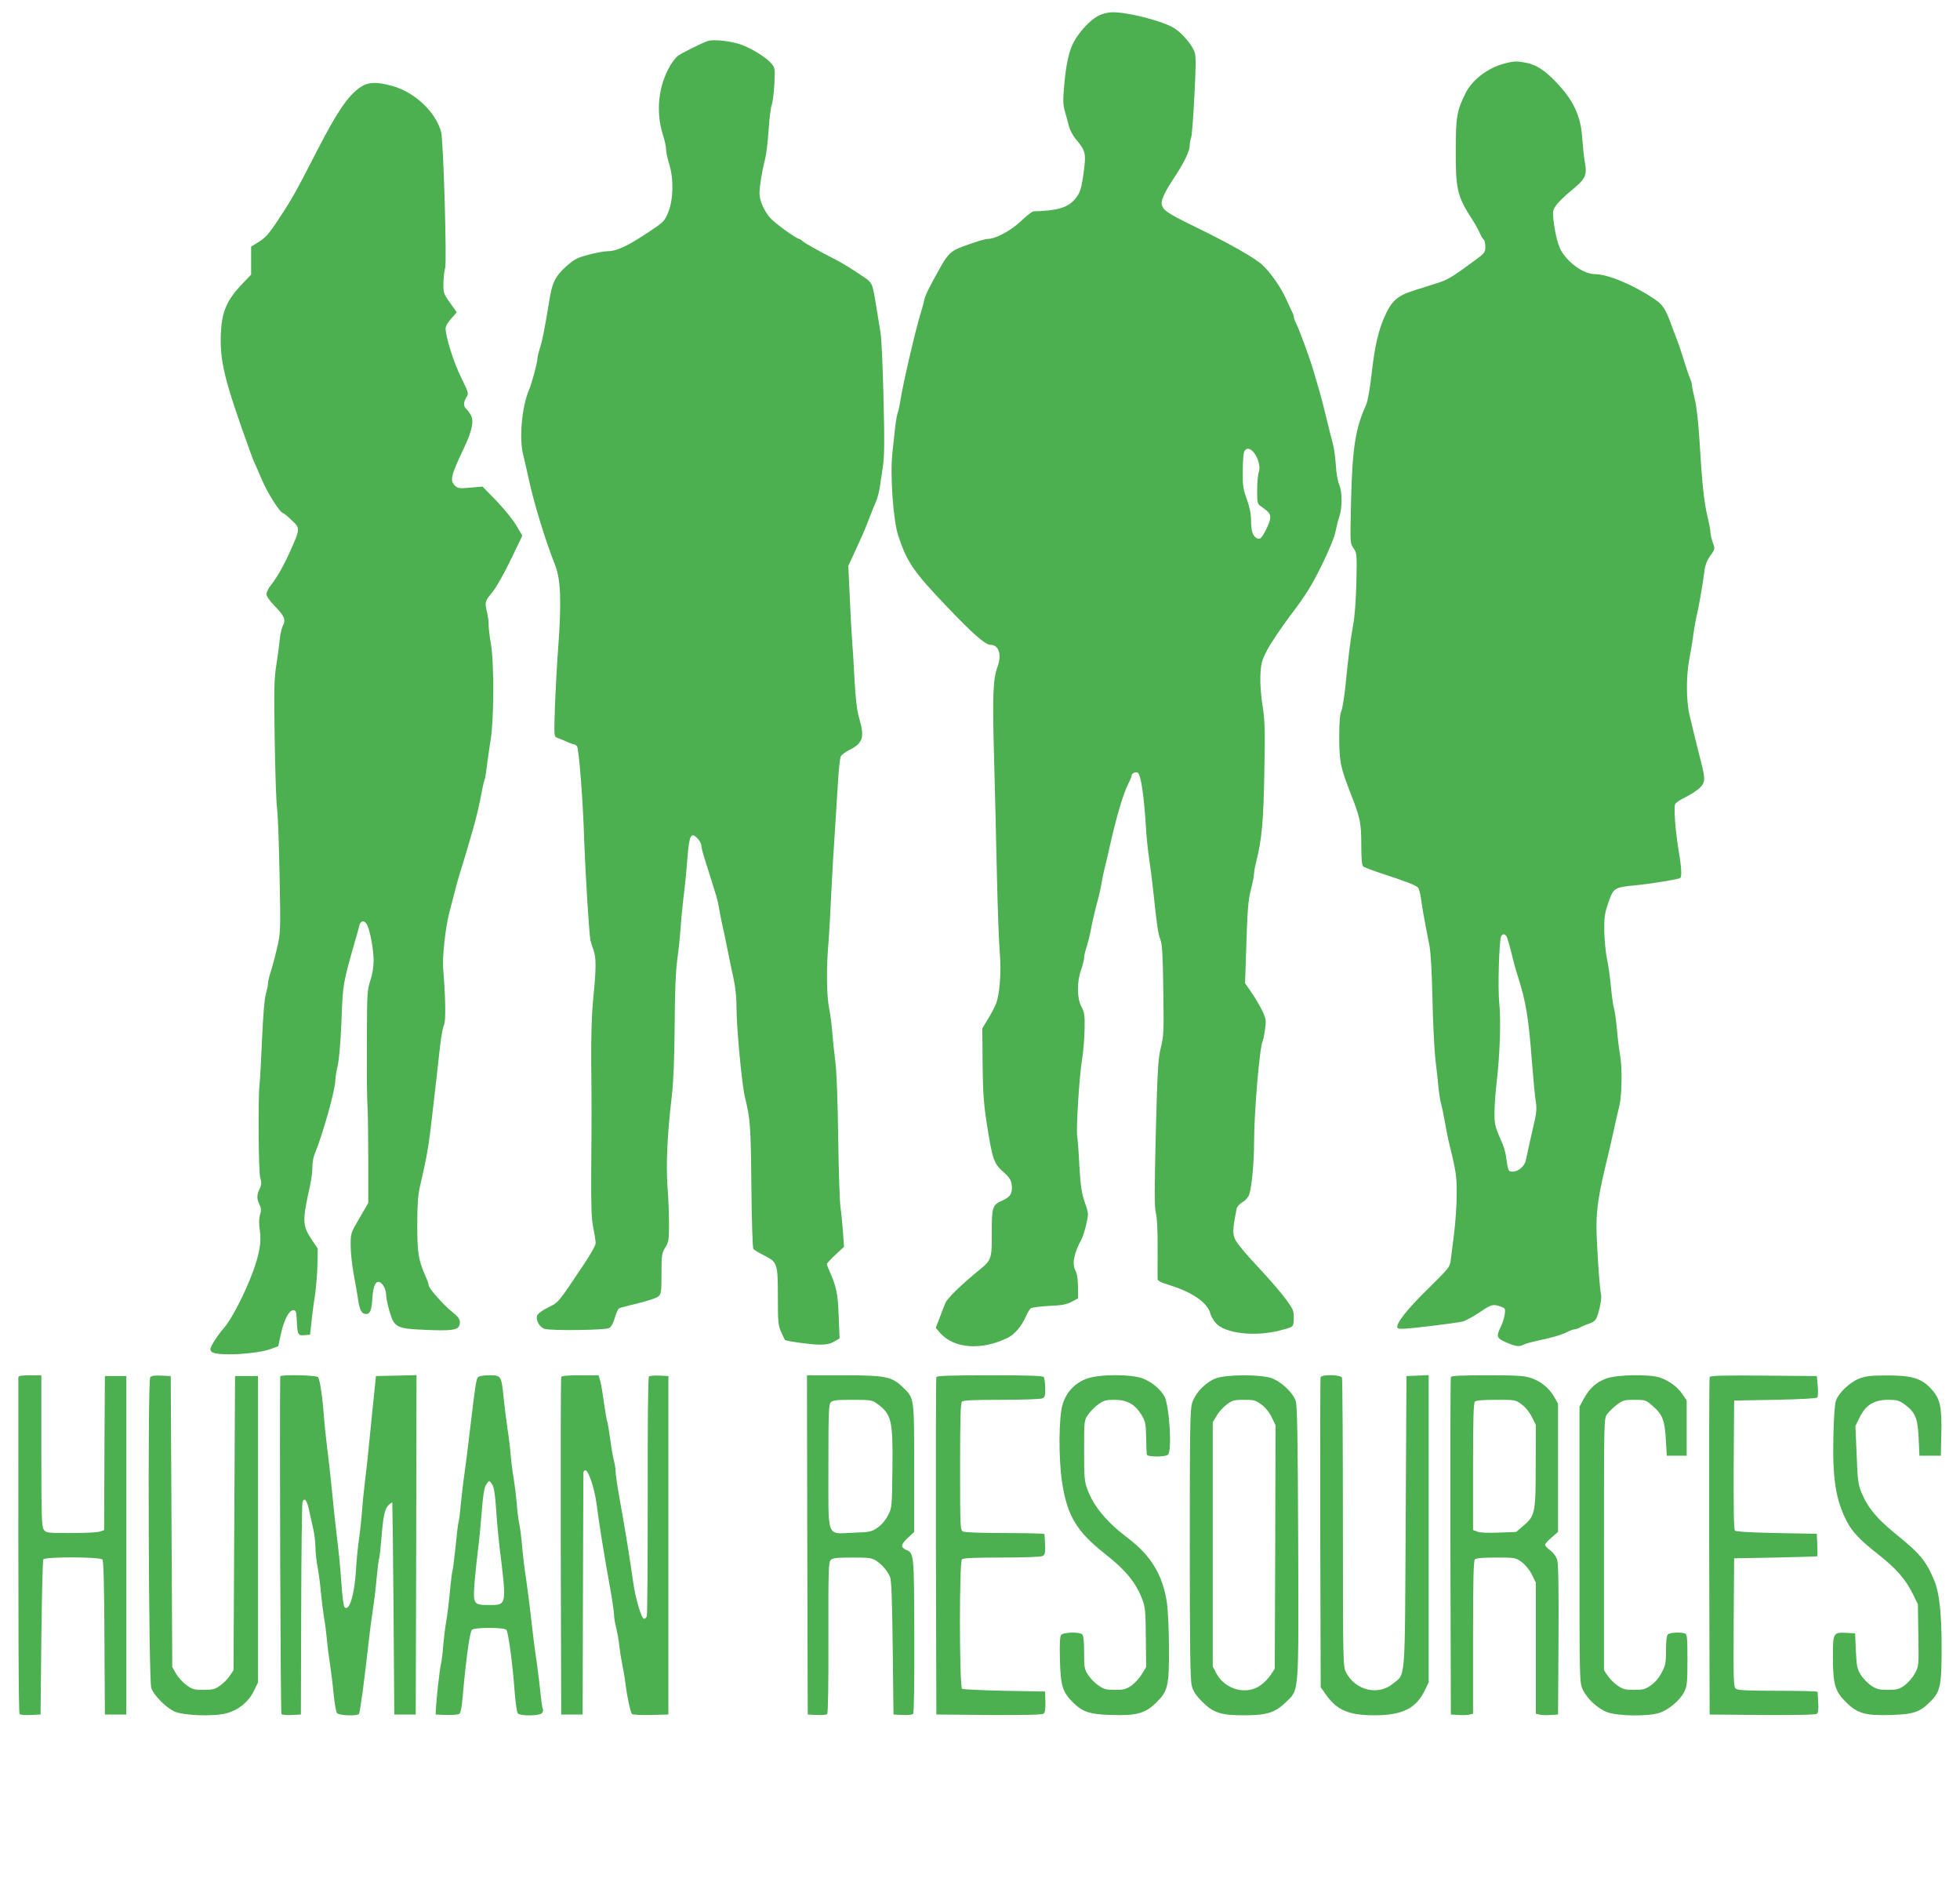
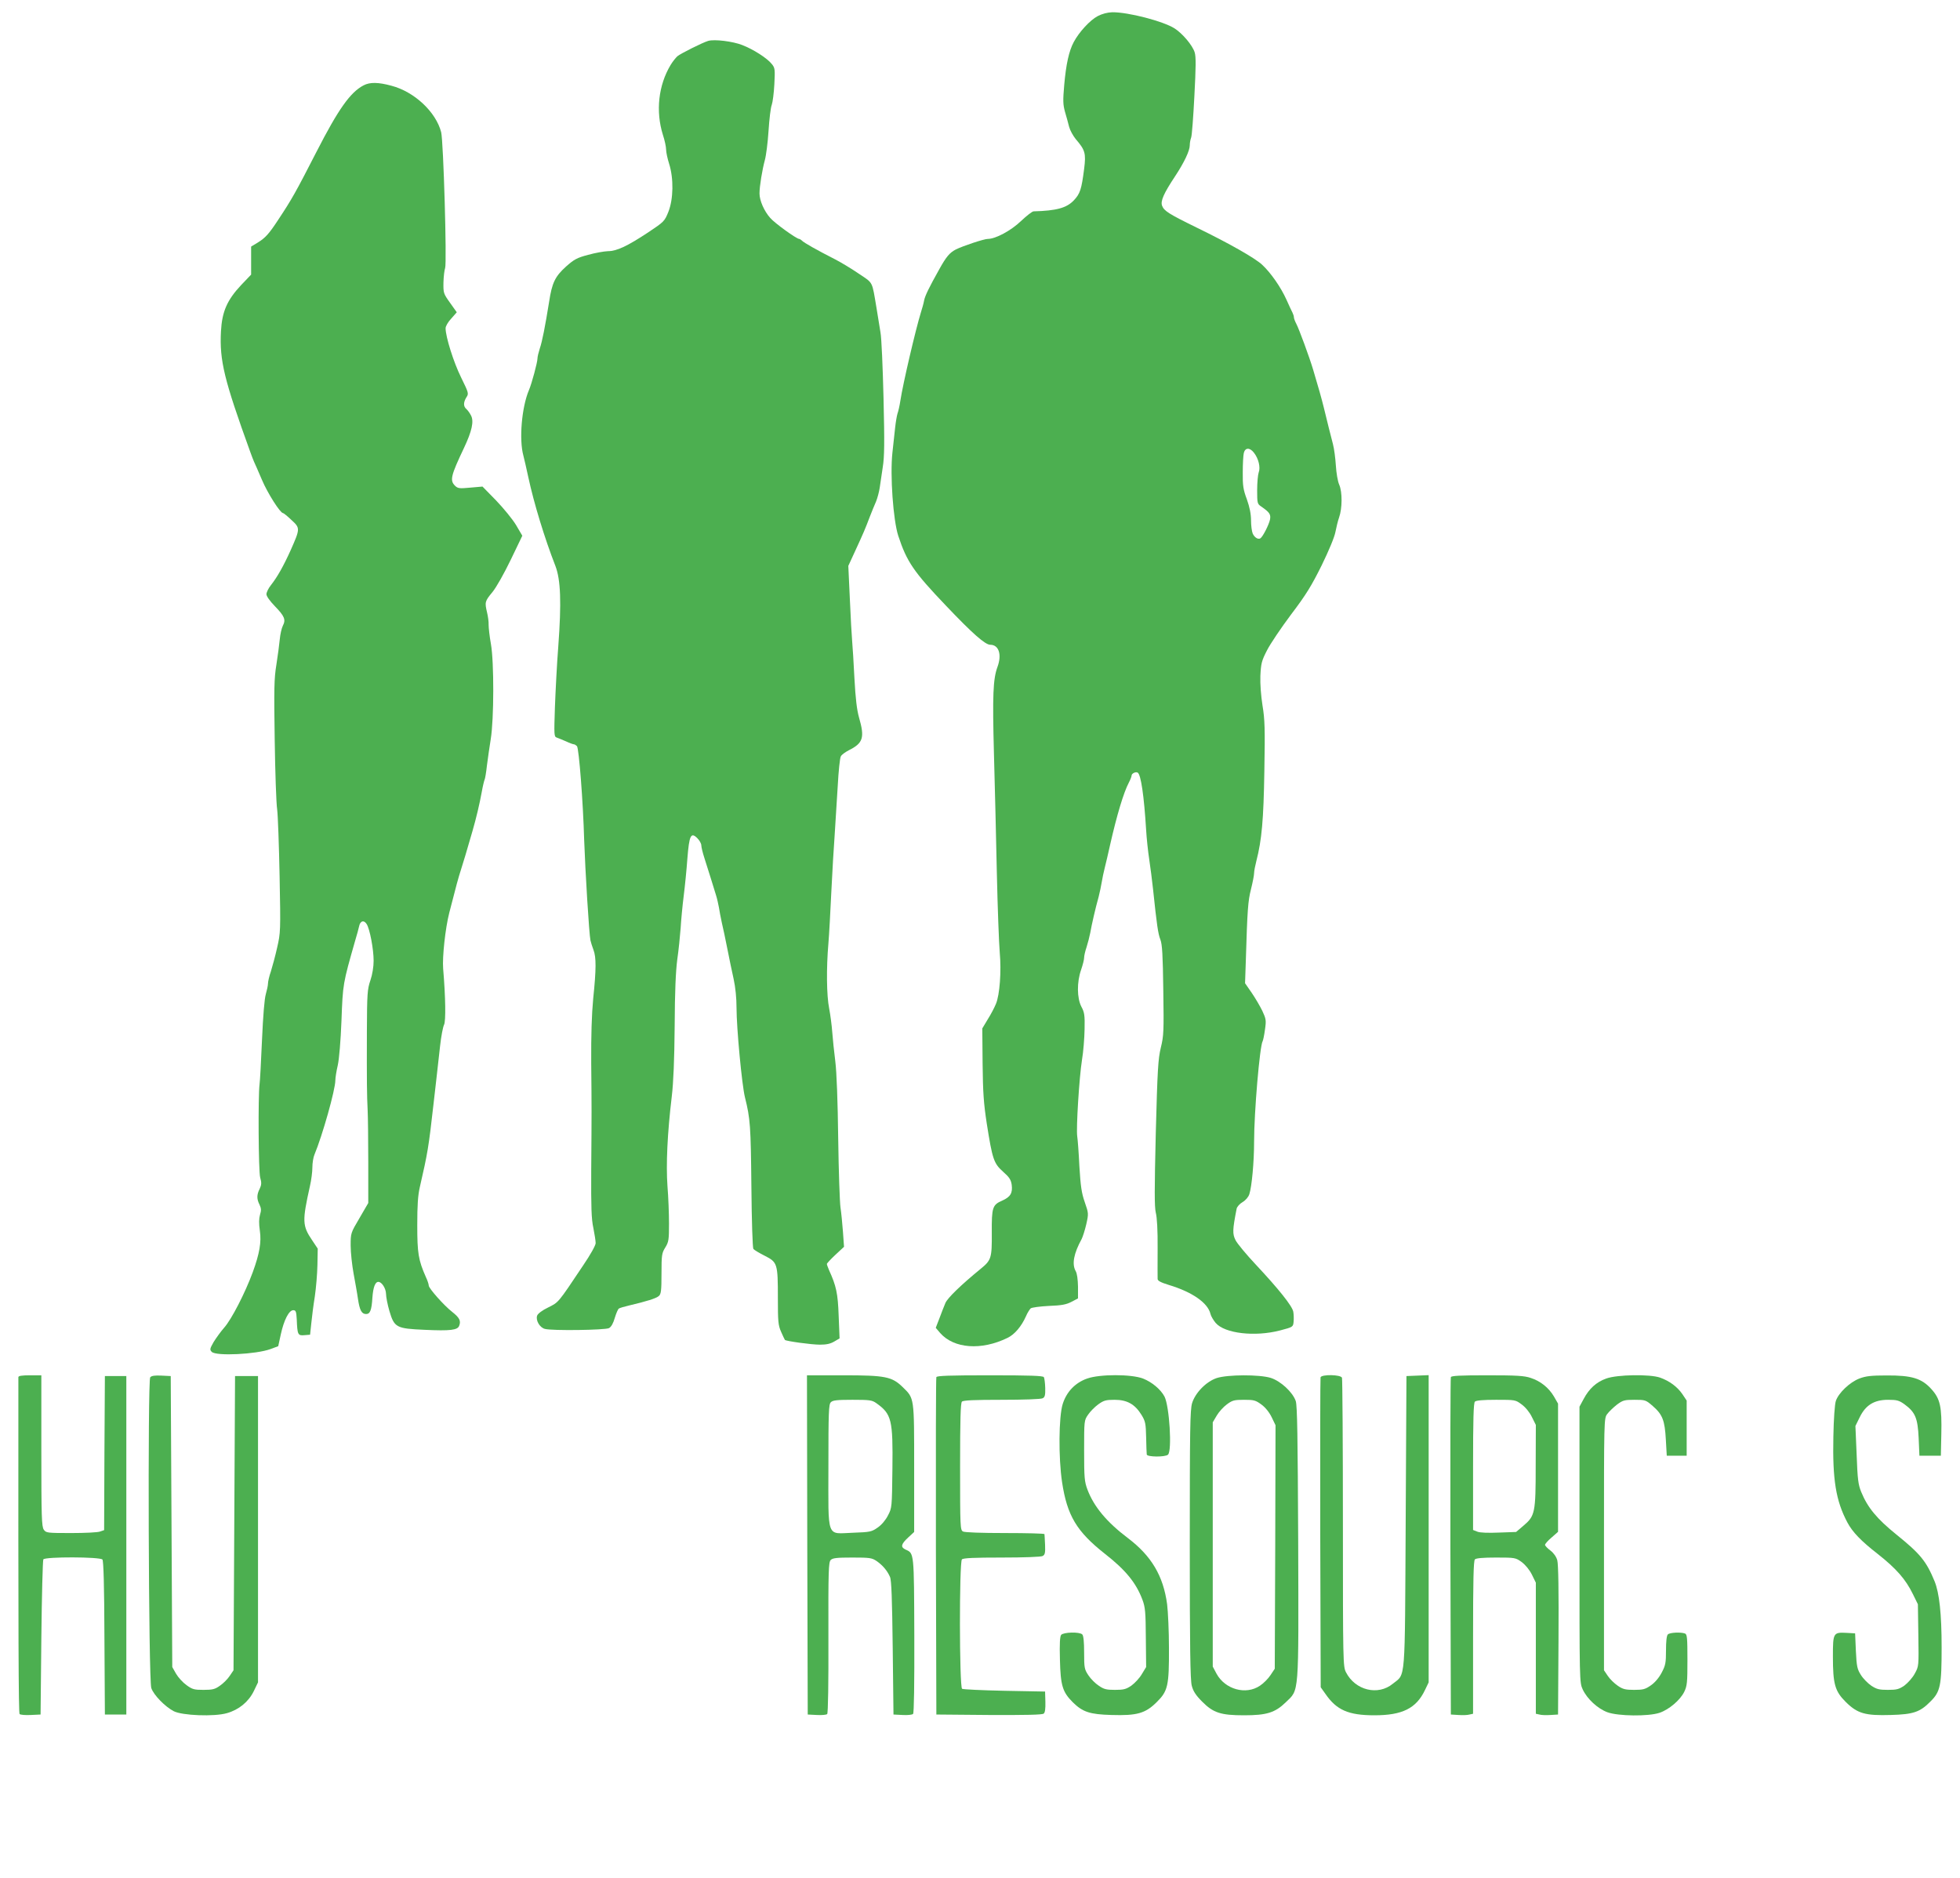
<svg xmlns="http://www.w3.org/2000/svg" version="1.0" width="1280pt" height="1226pt" viewBox="0 0 1280 1226" preserveAspectRatio="xMidYMid meet">
  <g transform="translate(0,1226) scale(0.1,-0.1)" fill="#4caf50" stroke="none">
    <path d="M7169 12155 c-50 -26 -122 -104 -157 -170 -31 -58 -50 -144 -62 -280 -9 -102 -8 -128 5 -175 9 -30 21 -74 27 -98 6 -23 26 -59 43 -80 62 -72 68 -93 55 -195 -17 -133 -26 -162 -68 -206 -47 -49 -113 -67 -262 -71 -9 0 -46 -29 -83 -64 -65 -62 -165 -116 -216 -116 -25 0 -163 -46 -209 -69 -40 -21 -62 -46 -109 -131 -65 -116 -92 -171 -98 -202 -3 -18 -13 -53 -21 -78 -34 -110 -117 -464 -134 -576 -5 -34 -14 -72 -19 -85 -4 -13 -11 -53 -15 -89 -4 -36 -12 -111 -18 -166 -16 -147 5 -440 38 -542 56 -170 100 -235 312 -457 173 -182 256 -255 289 -255 56 0 77 -64 47 -145 -29 -79 -33 -188 -23 -563 6 -202 14 -554 19 -782 5 -228 14 -462 19 -520 11 -122 0 -276 -25 -335 -9 -22 -32 -67 -53 -100 l-36 -60 2 -230 c2 -189 7 -259 27 -390 37 -235 46 -261 106 -315 42 -37 52 -53 57 -86 7 -54 -8 -79 -61 -103 -65 -28 -70 -44 -69 -211 1 -166 -3 -178 -74 -236 -127 -104 -215 -189 -229 -222 -9 -21 -26 -65 -39 -100 l-24 -62 29 -34 c90 -102 269 -115 439 -32 47 22 92 76 121 141 9 22 24 45 31 52 8 6 61 13 119 16 83 3 114 9 148 27 l42 22 0 77 c-1 47 -6 86 -15 101 -26 46 -13 115 39 210 7 14 21 57 30 96 16 71 15 72 -10 145 -21 60 -27 104 -35 234 -4 88 -11 176 -14 195 -8 50 13 386 31 499 9 53 16 143 17 201 2 91 -1 110 -21 147 -29 56 -30 160 -2 240 11 32 20 67 20 80 0 12 7 43 16 69 8 25 19 67 24 93 9 52 34 162 55 236 7 28 16 70 20 95 4 25 13 68 20 95 7 28 23 95 35 150 43 190 88 341 122 405 10 19 18 40 18 46 0 14 28 27 40 19 21 -13 41 -149 55 -375 3 -52 12 -138 20 -190 8 -52 19 -140 25 -195 25 -238 33 -292 48 -330 12 -32 16 -99 19 -330 4 -267 3 -298 -16 -375 -18 -75 -22 -143 -33 -557 -9 -375 -9 -482 0 -521 8 -30 13 -116 12 -232 0 -102 -1 -192 0 -201 0 -12 21 -23 73 -39 153 -46 255 -117 272 -189 3 -14 19 -41 34 -59 59 -69 256 -92 421 -49 84 22 85 23 88 57 2 18 1 48 -2 65 -7 38 -97 150 -245 308 -61 65 -121 137 -132 159 -21 41 -20 68 7 206 3 13 20 32 39 43 20 12 38 33 44 52 16 49 31 209 31 342 0 194 37 626 56 657 3 5 10 38 15 75 9 61 7 70 -17 122 -15 31 -46 84 -70 119 l-43 62 5 148 c10 332 14 389 34 467 11 44 20 91 20 104 0 13 7 49 15 80 35 136 47 267 52 587 5 275 3 337 -12 427 -10 64 -16 140 -14 194 4 81 8 98 43 166 21 42 92 147 157 234 98 129 134 188 200 321 47 96 84 185 90 218 6 30 16 73 24 95 21 59 22 166 1 214 -10 22 -19 77 -22 125 -3 47 -11 110 -19 140 -15 57 -37 145 -60 240 -13 53 -37 139 -69 245 -25 84 -93 268 -110 300 -9 17 -16 36 -16 43 0 7 -4 20 -9 30 -5 9 -23 48 -40 86 -36 80 -102 175 -158 227 -46 43 -210 137 -428 243 -184 90 -213 109 -226 143 -11 30 10 79 85 192 60 91 96 167 96 203 0 15 4 37 9 50 5 13 14 134 21 270 10 190 11 257 2 286 -14 46 -80 124 -132 157 -75 47 -302 106 -406 105 -32 -1 -66 -10 -95 -25z m1020 -2851 c30 -38 44 -96 31 -129 -5 -14 -10 -66 -10 -115 0 -85 1 -90 26 -107 55 -38 64 -51 58 -85 -7 -34 -47 -113 -63 -123 -15 -9 -38 5 -50 31 -6 14 -11 53 -11 86 0 42 -9 86 -27 137 -24 64 -28 91 -27 176 0 55 3 112 7 128 9 35 39 36 66 1z" />
    <path d="M4625 11993 c-35 -10 -179 -82 -201 -100 -11 -10 -32 -36 -45 -58 -79 -132 -98 -301 -50 -455 12 -36 21 -79 21 -96 0 -17 9 -60 20 -94 30 -95 28 -230 -5 -313 -25 -62 -28 -65 -133 -135 -135 -89 -204 -122 -262 -122 -25 -1 -83 -11 -129 -24 -73 -19 -92 -30 -144 -76 -72 -65 -92 -106 -111 -231 -26 -161 -45 -259 -61 -305 -8 -25 -15 -54 -15 -65 0 -24 -37 -163 -56 -207 -47 -111 -65 -322 -36 -427 6 -22 20 -85 32 -140 36 -168 106 -398 177 -580 35 -91 40 -240 19 -525 -9 -113 -18 -292 -22 -397 -6 -183 -6 -193 12 -199 11 -4 38 -15 61 -25 23 -11 46 -19 51 -19 5 0 14 -6 20 -12 13 -16 40 -364 47 -613 7 -201 32 -613 41 -655 3 -14 12 -42 20 -63 18 -48 18 -125 -2 -317 -10 -106 -14 -239 -13 -420 3 -306 3 -308 0 -705 -1 -237 1 -315 14 -373 8 -40 15 -85 15 -99 0 -14 -33 -74 -82 -146 -167 -250 -159 -239 -228 -274 -38 -18 -67 -40 -72 -53 -11 -30 16 -78 50 -87 46 -13 394 -8 419 5 15 8 28 32 38 67 9 30 21 58 27 61 6 4 36 13 67 20 114 27 176 46 194 62 14 13 17 34 17 146 0 122 2 134 25 171 22 36 24 50 24 155 0 63 -4 174 -10 245 -10 141 -1 343 28 585 11 93 17 236 19 460 1 227 7 358 17 435 9 61 18 153 22 205 3 52 12 147 20 210 8 63 19 173 24 244 12 152 23 175 65 133 14 -14 26 -35 26 -47 0 -11 9 -48 20 -82 11 -35 30 -94 42 -133 12 -38 27 -88 34 -110 7 -22 15 -58 19 -80 3 -22 12 -67 19 -100 8 -33 24 -109 36 -170 12 -60 30 -149 41 -197 12 -55 19 -124 19 -190 0 -129 35 -503 55 -583 35 -140 38 -188 42 -580 2 -232 8 -404 13 -410 6 -7 39 -27 75 -45 82 -42 85 -50 85 -276 0 -153 2 -177 21 -220 12 -27 23 -51 25 -53 7 -8 173 -31 229 -31 43 0 69 6 94 21 l34 20 -6 147 c-5 147 -16 196 -63 299 -7 17 -14 35 -14 40 0 4 25 31 56 60 l56 52 -7 98 c-4 54 -11 125 -16 158 -5 33 -12 236 -15 450 -3 242 -10 434 -19 505 -8 63 -17 150 -20 192 -3 42 -12 111 -20 153 -17 85 -19 263 -5 425 5 58 13 209 19 335 6 127 16 295 22 375 5 80 14 223 20 319 5 95 14 182 20 192 5 11 29 28 52 40 94 47 105 82 67 214 -14 49 -23 124 -30 255 -5 102 -12 212 -15 245 -3 33 -10 157 -15 275 l-10 215 46 100 c53 115 63 138 94 220 13 33 31 78 41 100 9 22 20 63 24 90 4 28 13 88 20 135 11 68 12 159 5 450 -5 201 -13 394 -20 430 -6 36 -18 108 -26 160 -30 177 -20 159 -114 222 -47 32 -116 74 -155 94 -122 62 -204 109 -217 122 -6 6 -15 12 -19 12 -17 0 -160 103 -189 137 -40 45 -70 114 -70 160 0 47 18 155 35 218 8 28 19 113 24 190 5 77 14 154 21 170 6 17 14 77 17 135 5 96 4 107 -16 131 -29 38 -121 97 -194 125 -61 24 -181 39 -222 27z" />
-     <path d="M9825 11845 c-107 -27 -209 -105 -253 -191 -57 -114 -65 -157 -65 -369 -1 -264 9 -306 110 -462 19 -29 40 -68 48 -87 8 -19 19 -37 25 -41 5 -3 10 -24 10 -46 0 -37 -4 -42 -72 -92 -144 -106 -175 -125 -244 -146 -38 -12 -102 -33 -142 -45 -121 -38 -155 -69 -206 -188 -36 -85 -58 -183 -77 -346 -12 -111 -27 -192 -38 -217 -70 -153 -90 -284 -98 -638 -6 -263 -6 -265 16 -296 22 -31 23 -37 19 -224 -3 -118 -11 -225 -21 -277 -17 -92 -31 -200 -51 -405 -8 -71 -19 -143 -27 -160 -9 -21 -13 -76 -13 -175 1 -157 8 -191 78 -370 59 -150 66 -186 66 -327 0 -92 4 -134 13 -141 6 -5 64 -27 127 -48 152 -49 219 -75 232 -91 5 -7 14 -39 18 -70 7 -53 19 -124 55 -308 9 -43 16 -179 20 -350 3 -154 12 -334 20 -400 8 -66 17 -149 20 -185 4 -36 11 -79 16 -96 5 -17 16 -68 24 -115 8 -46 19 -102 24 -124 50 -202 55 -233 54 -355 0 -69 -8 -183 -17 -255 -9 -71 -19 -150 -22 -175 -5 -42 -14 -53 -143 -180 -146 -142 -223 -242 -203 -262 8 -8 61 -5 199 12 103 12 204 26 224 31 20 5 69 32 110 59 79 54 88 56 139 39 30 -11 32 -14 27 -50 -3 -21 -14 -58 -26 -82 -31 -65 -28 -74 35 -102 62 -27 85 -30 114 -15 11 6 50 17 87 25 93 19 165 40 201 59 17 9 37 16 44 16 7 0 25 6 40 14 14 8 42 19 61 25 23 8 38 21 45 39 19 48 34 130 28 149 -9 28 -30 337 -30 443 0 122 15 220 74 460 10 41 28 120 40 175 12 55 28 126 36 157 16 67 19 251 4 328 -5 29 -15 103 -20 166 -6 62 -15 128 -21 146 -5 18 -14 81 -19 140 -6 58 -17 139 -26 180 -8 40 -16 120 -17 178 -1 91 2 116 27 187 33 96 37 99 181 113 93 9 274 38 288 47 11 7 8 73 -9 169 -22 131 -35 293 -24 314 5 9 34 29 64 43 29 14 70 40 90 57 43 38 45 58 15 174 -25 99 -52 207 -75 306 -23 96 -23 259 -1 370 9 47 21 119 26 160 6 41 15 93 20 115 14 53 41 210 51 289 5 45 16 74 39 107 32 44 32 45 16 88 -8 24 -15 54 -15 68 0 13 -9 58 -19 101 -22 88 -36 216 -52 491 -7 117 -19 224 -30 270 -10 42 -19 84 -19 93 0 10 -6 32 -14 50 -8 18 -26 71 -40 118 -15 47 -32 101 -40 120 -7 19 -23 62 -36 95 -43 120 -59 144 -118 184 -135 91 -303 161 -386 161 -69 0 -167 66 -218 148 -22 36 -43 117 -53 207 -6 53 -4 64 17 94 13 19 56 61 96 94 96 78 107 100 93 183 -7 35 -14 108 -18 161 -9 146 -57 249 -174 370 -71 74 -124 108 -187 122 -64 13 -83 13 -147 -4z m12 -5697 c6 -7 20 -56 33 -108 12 -52 31 -120 41 -150 55 -171 72 -277 94 -570 9 -113 20 -227 25 -255 6 -35 4 -68 -5 -110 -15 -64 -53 -235 -61 -273 -7 -36 -49 -72 -83 -72 -32 0 -32 1 -46 100 -4 25 -13 59 -20 75 -52 119 -55 129 -55 207 0 44 6 134 14 201 21 176 29 407 17 517 -10 99 -1 416 13 438 9 15 21 15 33 0z" />
    <path d="M2375 11703 c-87 -45 -165 -155 -308 -434 -137 -267 -160 -308 -250 -444 -61 -93 -84 -118 -134 -149 l-43 -26 0 -91 0 -92 -64 -67 c-93 -99 -126 -174 -133 -304 -10 -191 21 -316 191 -786 9 -25 20 -54 25 -65 5 -11 29 -64 52 -119 37 -87 119 -216 137 -216 4 0 29 -20 55 -45 58 -53 58 -56 -5 -198 -46 -102 -87 -175 -129 -228 -16 -20 -29 -47 -29 -59 0 -13 22 -44 55 -78 63 -65 73 -88 52 -128 -8 -16 -17 -56 -20 -89 -3 -33 -13 -107 -22 -165 -15 -90 -16 -160 -11 -490 3 -212 10 -416 16 -455 5 -38 12 -235 16 -437 7 -359 6 -369 -16 -465 -12 -54 -31 -124 -41 -156 -11 -31 -19 -67 -19 -80 0 -12 -7 -43 -14 -68 -9 -30 -18 -141 -25 -300 -6 -140 -13 -270 -16 -289 -10 -80 -7 -566 4 -608 10 -35 9 -48 -3 -74 -20 -39 -20 -67 -1 -104 11 -24 12 -37 3 -66 -7 -25 -8 -56 -1 -104 11 -74 -2 -149 -46 -270 -50 -136 -139 -309 -187 -363 -22 -25 -53 -68 -69 -94 -25 -44 -26 -50 -12 -64 28 -29 290 -16 383 18 l51 19 17 78 c20 92 53 157 81 157 17 0 20 -8 23 -60 4 -100 7 -107 50 -103 l37 3 8 75 c4 41 14 120 23 175 8 55 16 148 17 206 l2 106 -36 54 c-65 96 -66 125 -15 354 9 39 16 93 16 122 0 29 6 67 14 85 51 122 136 422 136 484 0 16 7 61 16 99 9 41 19 160 24 290 9 242 9 241 90 525 11 36 22 77 25 91 7 36 31 44 49 16 21 -31 46 -165 46 -240 0 -39 -8 -90 -21 -128 -20 -58 -22 -88 -23 -334 -1 -327 0 -417 5 -515 2 -41 4 -194 4 -340 l0 -265 -57 -98 c-58 -98 -58 -99 -58 -180 0 -45 9 -127 19 -182 10 -55 24 -131 29 -168 11 -73 24 -97 53 -97 26 0 36 25 41 107 5 68 18 103 39 103 22 0 49 -42 50 -78 0 -20 10 -71 22 -112 32 -108 45 -115 229 -123 170 -8 217 -2 227 27 12 32 2 52 -46 90 -54 42 -153 154 -153 172 0 8 -8 33 -19 56 -49 111 -56 156 -56 338 0 130 4 194 17 250 51 222 57 257 89 540 5 47 14 126 20 175 6 50 16 142 23 205 7 64 19 126 26 139 12 24 10 177 -6 367 -6 75 14 262 40 364 46 180 60 231 76 280 16 50 35 113 76 255 24 83 46 176 60 253 7 40 16 76 19 82 3 5 10 46 15 92 6 46 17 124 25 173 21 129 22 501 1 620 -9 50 -15 106 -15 125 1 19 -4 55 -10 80 -16 68 -15 74 35 134 26 32 77 123 120 212 l75 156 -41 70 c-23 38 -82 110 -130 160 l-89 91 -80 -7 c-72 -7 -82 -5 -100 13 -34 34 -27 65 59 246 52 110 66 174 46 212 -8 16 -22 35 -30 42 -21 17 -20 45 0 77 16 24 15 28 -35 130 -48 97 -101 264 -101 321 0 13 16 41 37 63 l36 41 -44 62 c-43 60 -44 64 -43 132 1 39 6 81 11 95 12 32 -11 830 -26 887 -34 132 -175 264 -324 303 -87 24 -142 24 -182 3z" />
    <path d="M120 3268 c-1 -1707 1 -2193 8 -2200 5 -5 38 -8 73 -6 l64 3 5 500 c3 275 9 506 13 513 12 18 370 17 386 -1 7 -10 12 -165 13 -513 l3 -499 70 0 70 0 0 1105 0 1105 -70 0 -70 0 -3 -503 -2 -503 -26 -9 c-14 -6 -99 -10 -189 -10 -158 0 -164 1 -179 22 -14 20 -16 85 -16 515 l0 493 -75 0 c-53 0 -75 -4 -75 -12z" />
    <path d="M981 3267 c-17 -22 -11 -1976 7 -2029 15 -45 89 -121 146 -151 56 -29 265 -37 348 -13 78 22 141 74 175 143 l28 58 0 1000 0 1000 -75 0 -75 0 -5 -961 -5 -960 -25 -37 c-14 -21 -42 -49 -64 -64 -32 -23 -48 -27 -107 -27 -60 0 -73 3 -111 31 -24 17 -54 50 -68 74 l-25 44 -5 950 -5 950 -61 3 c-44 2 -64 -1 -73 -11z" />
-     <path d="M1830 3273 c-5 -324 2 -2199 8 -2205 5 -5 36 -8 68 -6 l59 3 2 680 c1 374 5 690 8 703 9 38 29 20 41 -39 7 -30 19 -85 28 -124 9 -38 16 -95 16 -127 0 -31 6 -89 14 -130 8 -41 17 -112 21 -159 4 -46 13 -120 20 -164 8 -44 16 -111 20 -150 3 -38 12 -110 20 -160 7 -49 19 -139 24 -199 6 -60 16 -115 22 -122 13 -16 134 -20 143 -5 8 13 37 227 66 491 6 52 17 138 25 190 8 52 20 146 25 209 6 63 13 117 15 121 3 5 10 66 16 136 12 152 22 194 49 219 11 10 21 16 22 14 1 -2 5 -314 8 -694 l5 -690 70 0 70 0 3 1108 2 1108 -132 -3 -133 -3 -7 -70 c-4 -38 -12 -117 -18 -175 -6 -58 -15 -152 -21 -210 -5 -58 -16 -157 -24 -220 -8 -63 -17 -153 -20 -200 -4 -47 -12 -130 -20 -185 -8 -55 -17 -147 -20 -205 -10 -163 -44 -275 -75 -244 -6 6 -15 73 -20 150 -5 76 -16 193 -24 259 -14 114 -22 188 -46 428 -6 56 -17 154 -25 217 -8 63 -17 151 -20 195 -8 117 -26 238 -38 253 -10 13 -247 18 -247 5z" />
-     <path d="M3121 3267 c-11 -14 -17 -49 -51 -337 -11 -96 -27 -222 -35 -280 -9 -58 -20 -154 -26 -214 -5 -60 -12 -113 -15 -117 -2 -4 -11 -76 -19 -160 -9 -83 -18 -156 -21 -160 -2 -5 -9 -59 -15 -121 -5 -62 -16 -149 -23 -193 -8 -44 -17 -118 -21 -164 -3 -47 -10 -105 -16 -130 -9 -42 -29 -222 -33 -296 l-1 -30 70 -3 c39 -1 76 2 84 7 9 6 17 43 22 107 24 266 46 423 61 442 15 17 212 17 225 0 13 -17 40 -218 53 -392 6 -77 15 -146 21 -153 16 -19 143 -18 159 2 6 8 9 19 5 25 -3 5 -10 52 -15 103 -5 50 -16 139 -24 197 -16 107 -28 203 -46 365 -6 50 -17 135 -25 190 -9 56 -20 148 -25 205 -5 58 -13 125 -19 150 -5 25 -13 83 -16 130 -4 47 -13 121 -20 165 -8 44 -17 114 -20 155 -3 41 -12 116 -20 165 -7 50 -19 139 -25 198 -16 157 -16 157 -94 157 -41 0 -67 -5 -75 -13z m94 -701 c11 -16 19 -67 25 -162 5 -77 16 -193 24 -259 45 -368 46 -365 -68 -365 -106 0 -108 4 -96 156 6 65 15 155 21 199 6 44 17 153 24 242 9 117 17 170 29 188 20 31 22 31 41 1z" />
-     <path d="M3665 3268 c-3 -7 -4 -506 -3 -1108 l3 -1095 70 0 70 0 2 780 c1 429 3 788 3 798 0 9 6 17 13 17 20 0 60 -119 73 -220 20 -153 49 -332 94 -580 11 -63 20 -128 20 -144 0 -15 6 -54 14 -85 8 -31 17 -85 21 -121 4 -36 13 -92 20 -125 7 -33 16 -87 20 -120 10 -83 32 -186 43 -197 5 -5 60 -7 123 -6 l114 3 0 1105 0 1105 -59 3 c-32 2 -63 -1 -68 -6 -6 -6 -9 -319 -8 -779 0 -423 -2 -777 -6 -786 -3 -9 -11 -17 -18 -17 -17 0 -56 132 -71 240 -24 170 -53 347 -95 580 -11 63 -20 129 -20 145 0 17 -5 46 -10 65 -6 19 -17 84 -25 143 -8 60 -17 112 -20 117 -3 4 -11 57 -20 116 -8 60 -19 126 -25 147 l-11 37 -120 0 c-86 0 -121 -3 -124 -12z" />
    <path d="M5272 2173 l3 -1108 59 -3 c32 -2 63 1 68 6 6 6 9 204 8 500 -1 438 1 491 15 506 13 13 40 16 141 16 114 0 128 -2 159 -23 39 -27 69 -62 87 -103 10 -21 14 -143 18 -464 l5 -435 59 -3 c32 -2 63 1 69 7 6 6 9 196 8 513 -2 545 -1 535 -57 560 -34 16 -30 35 16 78 l40 37 0 417 c0 468 2 454 -76 530 -69 67 -113 76 -384 76 l-240 0 2 -1107z m451 925 c100 -71 109 -108 105 -430 -3 -250 -3 -254 -29 -303 -15 -30 -42 -62 -67 -79 -40 -28 -49 -30 -161 -34 -177 -6 -161 -49 -161 437 0 350 2 402 16 415 12 13 40 16 141 16 113 0 128 -2 156 -22z" />
    <path d="M6115 3268 c-3 -7 -4 -506 -3 -1108 l3 -1095 344 -3 c238 -1 348 1 357 9 9 7 12 32 11 77 l-2 67 -265 5 c-146 3 -271 9 -277 13 -18 12 -19 827 -1 845 9 9 81 12 261 12 140 0 256 4 266 10 15 8 18 20 16 72 -2 35 -3 66 -4 71 -1 4 -116 7 -257 7 -157 0 -263 4 -275 10 -18 10 -19 26 -19 423 0 308 3 416 12 425 9 9 81 12 261 12 140 0 256 4 266 10 15 7 18 21 17 67 -1 32 -5 64 -9 71 -6 9 -88 12 -353 12 -266 0 -346 -3 -349 -12z" />
    <path d="M7100 3259 c-79 -28 -135 -87 -160 -167 -26 -83 -28 -351 -4 -510 33 -218 95 -322 279 -467 137 -107 205 -191 246 -301 18 -48 21 -80 22 -247 l2 -192 -28 -46 c-15 -26 -46 -59 -68 -75 -35 -24 -51 -28 -108 -28 -55 0 -72 4 -105 27 -22 14 -53 45 -68 68 -26 39 -28 48 -28 149 0 69 -4 110 -12 118 -18 18 -123 15 -138 -3 -8 -10 -11 -56 -8 -162 4 -169 17 -211 84 -278 65 -64 111 -79 253 -83 165 -5 221 10 295 84 73 72 81 106 80 354 0 107 -6 236 -12 285 -25 186 -103 316 -256 432 -138 104 -222 205 -264 316 -20 53 -22 78 -22 256 0 194 0 197 26 234 14 21 44 51 66 67 36 26 50 30 107 30 82 0 133 -29 176 -99 25 -41 28 -56 30 -146 1 -55 3 -106 4 -112 1 -17 122 -18 139 -1 27 27 9 315 -23 379 -25 47 -82 95 -141 118 -77 29 -281 29 -364 0z" />
    <path d="M7946 3262 c-69 -23 -140 -96 -161 -164 -13 -45 -15 -169 -15 -925 0 -666 3 -884 13 -920 9 -35 26 -62 67 -103 73 -74 122 -90 275 -90 147 0 202 17 272 85 88 86 84 29 81 1046 -3 685 -6 892 -16 921 -20 58 -98 130 -163 151 -75 23 -282 22 -353 -1z m292 -173 c25 -18 51 -50 67 -83 l25 -52 -2 -795 -3 -795 -28 -42 c-15 -23 -46 -54 -69 -69 -92 -62 -227 -24 -283 78 l-25 47 0 797 0 798 26 44 c14 24 44 57 66 73 36 27 49 30 113 30 64 0 75 -3 113 -31z" />
    <path d="M8624 3267 c-2 -7 -3 -465 -2 -1018 l3 -1006 30 -42 c73 -107 151 -141 321 -141 182 0 273 45 330 165 l24 50 0 1003 0 1003 -72 -3 -73 -3 -5 -950 c-6 -1071 1 -990 -84 -1059 -97 -80 -246 -43 -306 75 -19 37 -20 63 -20 973 0 514 -3 941 -6 950 -8 21 -132 23 -140 3z" />
    <path d="M9475 3268 c-3 -7 -4 -506 -3 -1108 l3 -1095 49 -3 c27 -2 60 -1 73 3 l23 5 0 498 c0 374 3 501 12 510 8 8 53 12 138 12 124 0 128 -1 167 -29 24 -18 51 -50 67 -82 l26 -53 0 -428 0 -428 23 -5 c13 -4 46 -5 73 -3 l49 3 3 485 c2 325 -1 497 -8 522 -6 23 -24 48 -45 64 -19 14 -35 31 -35 37 0 6 19 28 43 48 l42 37 0 418 0 419 -27 47 c-34 57 -87 100 -152 121 -41 14 -92 17 -283 17 -178 0 -235 -3 -238 -12z m462 -178 c25 -18 52 -51 67 -82 l26 -52 -1 -265 c0 -310 -4 -329 -81 -394 l-47 -40 -113 -4 c-69 -3 -124 -1 -140 6 l-28 11 0 413 c0 308 3 416 12 425 8 8 53 12 138 12 125 0 127 0 167 -30z" />
    <path d="M10490 3259 c-65 -23 -112 -66 -148 -134 l-27 -50 0 -900 c0 -896 0 -900 21 -946 29 -62 97 -125 161 -149 71 -26 267 -28 340 -4 63 21 136 84 162 137 19 39 21 62 21 209 0 142 -2 167 -16 172 -27 10 -99 7 -112 -6 -8 -8 -12 -46 -12 -104 0 -81 -3 -98 -28 -145 -17 -33 -44 -65 -70 -83 -37 -26 -51 -30 -110 -30 -56 0 -74 4 -107 27 -22 15 -51 43 -65 64 l-25 37 0 822 c0 819 0 823 21 851 11 15 40 43 63 61 39 29 49 32 115 32 71 0 74 -1 120 -41 64 -56 78 -94 85 -219 l6 -105 65 0 65 0 0 180 0 180 -28 42 c-33 48 -84 86 -146 108 -66 23 -279 20 -351 -6z" />
-     <path d="M11165 3268 c-3 -7 -4 -506 -3 -1108 l3 -1095 344 -3 c229 -1 348 1 356 8 9 7 12 31 9 73 -2 34 -4 65 -4 70 0 4 -116 7 -258 7 -191 0 -263 3 -275 13 -16 11 -17 46 -15 432 l3 420 270 5 c149 3 271 7 273 8 2 1 2 35 0 75 l-3 72 -262 5 c-165 3 -266 9 -273 16 -7 7 -9 144 -8 430 l3 419 267 5 c159 3 271 9 276 15 5 6 6 39 3 75 l-6 65 -348 3 c-273 2 -349 0 -352 -10z" />
    <path d="M12143 3259 c-63 -24 -137 -95 -154 -147 -7 -21 -14 -119 -16 -232 -6 -281 16 -418 91 -560 34 -64 89 -121 198 -206 122 -96 183 -166 230 -262 l33 -67 3 -202 c3 -202 3 -203 -23 -250 -14 -27 -45 -61 -67 -78 -36 -25 -51 -29 -109 -29 -56 0 -73 4 -108 27 -22 15 -53 46 -68 70 -24 38 -28 54 -33 157 l-5 115 -52 3 c-91 5 -93 2 -93 -154 0 -180 13 -227 85 -298 76 -75 127 -89 293 -84 148 4 191 19 259 88 65 64 73 104 73 354 0 219 -15 355 -46 431 -54 131 -93 179 -248 304 -130 105 -189 177 -231 279 -20 49 -24 82 -30 244 l-8 187 28 57 c39 80 95 114 185 114 58 0 72 -4 107 -29 71 -52 87 -90 93 -221 l5 -115 70 0 70 0 3 140 c4 180 -7 231 -65 295 -63 70 -128 90 -292 89 -101 0 -136 -4 -178 -20z" />
  </g>
</svg>